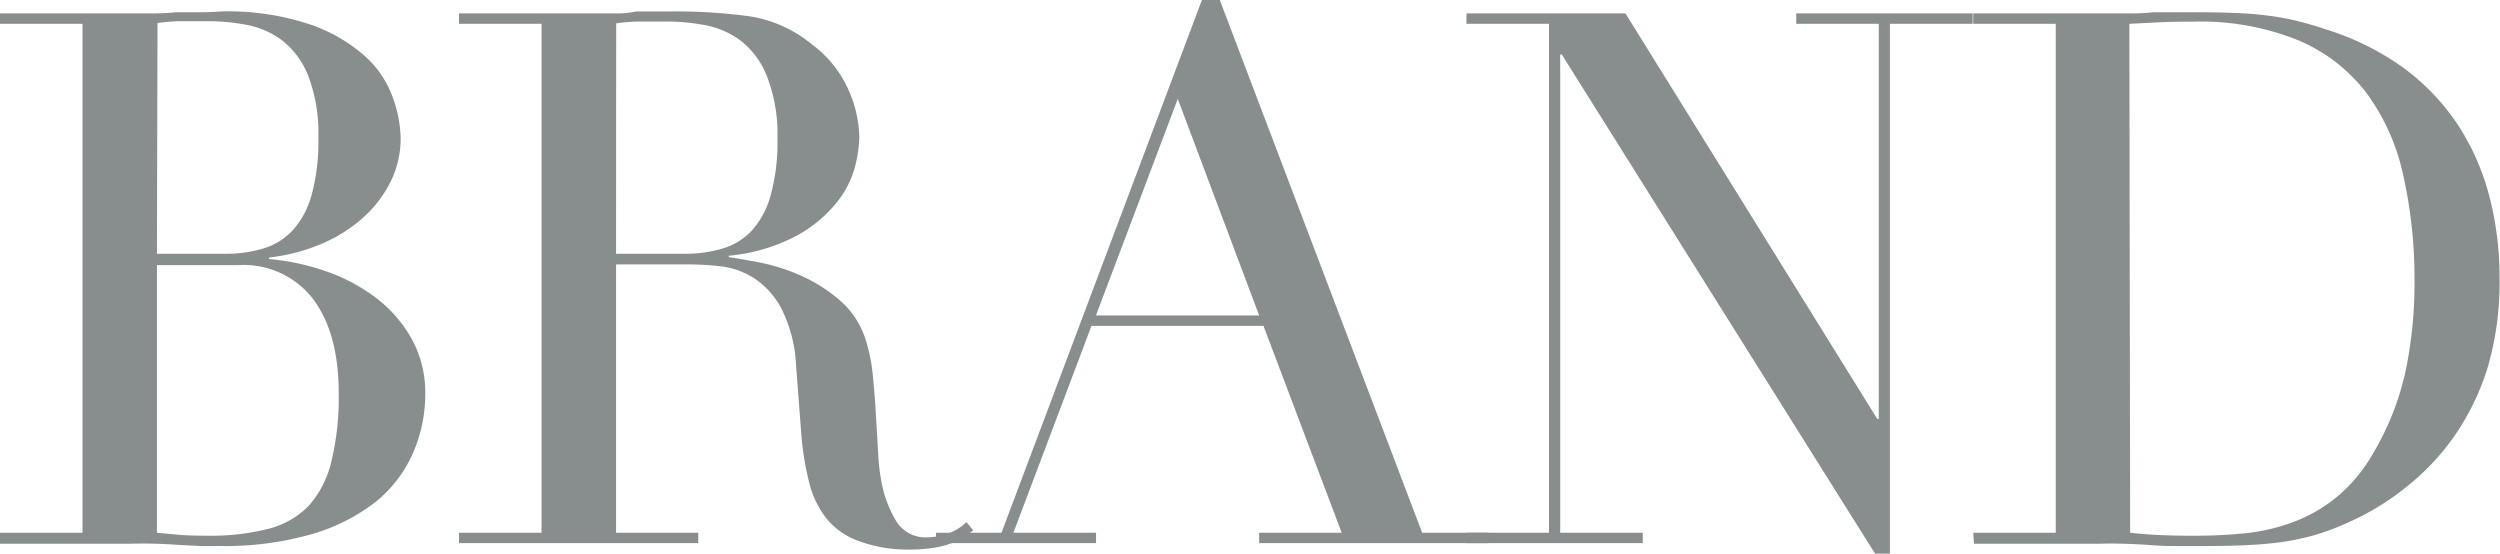
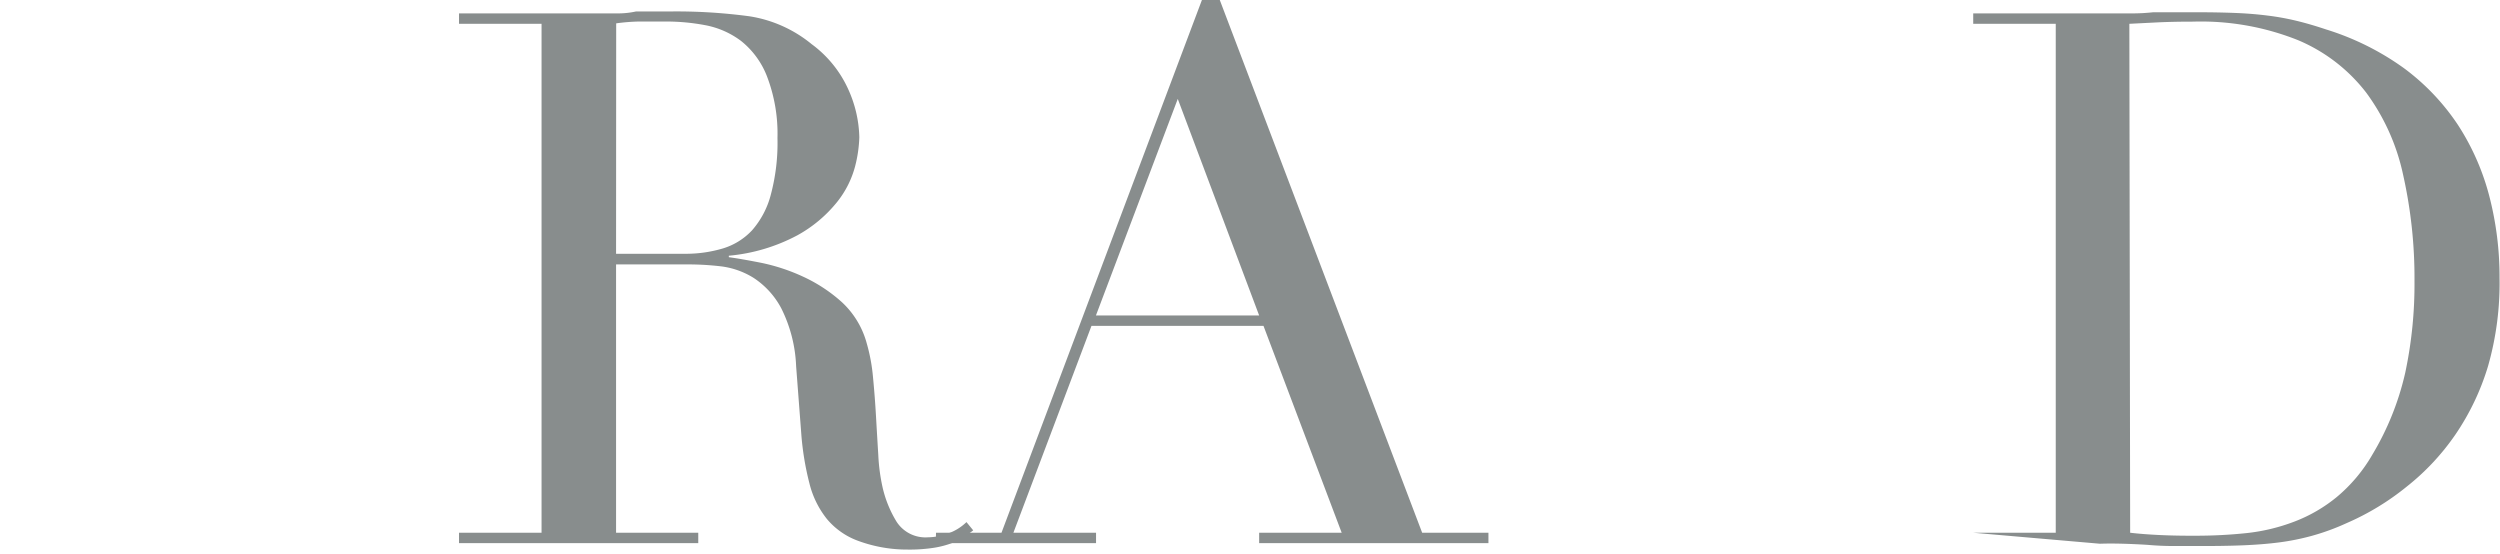
<svg xmlns="http://www.w3.org/2000/svg" viewBox="0 0 218.4 48.36">
  <defs>
    <style>.cls-1{fill:#888d8d;}</style>
  </defs>
  <title>brand</title>
  <g id="レイヤー_2" data-name="レイヤー 2">
    <g id="レイヤー_1-2" data-name="レイヤー 1">
-       <path class="cls-1" d="M0,46.54H7.21V2.08H0V1.17H11.38q1,0,2,0t2-.1q1,0,2,0T19.3,1a22.67,22.67,0,0,1,7.8,1.14,14.1,14.1,0,0,1,4.81,2.79,8.86,8.86,0,0,1,2.4,3.58A11,11,0,0,1,35,12a8.5,8.5,0,0,1-.94,4,10.57,10.57,0,0,1-2.54,3.19,13.27,13.27,0,0,1-3.67,2.21,16.48,16.48,0,0,1-4.35,1.1v.13a20.49,20.49,0,0,1,4.78,1,15.84,15.84,0,0,1,4.42,2.28,11.67,11.67,0,0,1,3.22,3.61,9.73,9.73,0,0,1,1.23,4.94A12.84,12.84,0,0,1,36,39.75a11.25,11.25,0,0,1-3.31,4.19A16.46,16.46,0,0,1,27.1,46.7a27.6,27.6,0,0,1-7.87,1q-.91,0-1.79,0l-1.85-.1q-1-.07-2-.1t-2.21,0H0ZM13.71,22.17h6A11.35,11.35,0,0,0,23,21.71a5.77,5.77,0,0,0,2.57-1.59A7.61,7.61,0,0,0,27.23,17a17.51,17.51,0,0,0,.58-4.94,14,14,0,0,0-.88-5.43,7.34,7.34,0,0,0-2.27-3.09,7.51,7.51,0,0,0-3.12-1.37,18.41,18.41,0,0,0-3.41-.32q-1.17,0-2.37,0a16.88,16.88,0,0,0-2,.16Zm0,24.37,1.72.16q.94.1,2.7.1a20.4,20.4,0,0,0,5.23-.58,7.53,7.53,0,0,0,3.58-2,8.81,8.81,0,0,0,2-3.87,23.65,23.65,0,0,0,.65-6q0-5.2-2.21-8.19a7.65,7.65,0,0,0-6.56-3H13.71Z" />
      <path class="cls-1" d="M40.1,46.54h7.21V2.08H40.1V1.17H52.45q.78,0,1.56,0T55.57,1c.52,0,1,0,1.56,0s1,0,1.56,0a47.86,47.86,0,0,1,6.76.42,11.3,11.3,0,0,1,5.46,2.44,10,10,0,0,1,3.22,4A10.65,10.65,0,0,1,75.07,12a11.49,11.49,0,0,1-.36,2.5,8.44,8.44,0,0,1-1.56,3.12,11.65,11.65,0,0,1-3.48,2.93,15.71,15.71,0,0,1-6,1.79v.13q1,.13,2.83.49a16.72,16.72,0,0,1,3.64,1.2,13.47,13.47,0,0,1,3.41,2.24A7.61,7.61,0,0,1,75.72,30a15.67,15.67,0,0,1,.55,3q.16,1.66.26,3.41t.2,3.38a16.41,16.41,0,0,0,.36,2.73,10,10,0,0,0,1.23,3.05,3,3,0,0,0,2.73,1.37,5.2,5.2,0,0,0,1.75-.33,4.34,4.34,0,0,0,1.63-1l.59.72q-.33.26-.75.55a5.46,5.46,0,0,1-1.07.55,8.12,8.12,0,0,1-1.59.42,13.92,13.92,0,0,1-2.31.16A12.37,12.37,0,0,1,75,47.26a6.4,6.4,0,0,1-2.76-1.92,8.08,8.08,0,0,1-1.53-3.12A24.76,24.76,0,0,1,70,37.9L69.55,32a12.34,12.34,0,0,0-1.3-5.07,7.18,7.18,0,0,0-2.44-2.67,7,7,0,0,0-2.89-1,24.62,24.62,0,0,0-2.6-.16h-6.5V46.54H61v.91H40.1ZM53.82,22.17h6a11.35,11.35,0,0,0,3.31-.46,5.77,5.77,0,0,0,2.57-1.59A7.61,7.61,0,0,0,67.34,17a17.51,17.51,0,0,0,.58-4.94A14,14,0,0,0,67,6.66a7.34,7.34,0,0,0-2.27-3.09,7.51,7.51,0,0,0-3.12-1.37,18.41,18.41,0,0,0-3.41-.32q-1.17,0-2.37,0a16.88,16.88,0,0,0-2,.16Z" />
      <path class="cls-1" d="M81.77,46.54h5.72L105,0h1.56l17.68,46.54h5.79v.91H110v-.91h7.21l-6.83-18.07H95.35L88.53,46.54h7.22v.91h-14Zm21.12-37.9L95.74,27.56H110Z" />
-       <path class="cls-1" d="M128.11,46.54h7.21V2.08h-7.21V1.17H142L164,36.6h.13V2.08h-7.21V1.17h15.41v.91H165.1V48.36h-1.3L136.43,4.75h-.13V46.54h7.21v.91h-15.4Z" />
-       <path class="cls-1" d="M172.38,46.54h7.21V2.08h-7.21V1.17h12.09q.91,0,1.82,0t1.82-.1q.91,0,1.82,0t1.82,0q1.95,0,3.48.06t2.86.23a22.17,22.17,0,0,1,2.54.46q1.2.29,2.57.75A23.48,23.48,0,0,1,210,5.95a19.71,19.71,0,0,1,4.75,5,21.2,21.2,0,0,1,2.73,6.24,28.09,28.09,0,0,1,.88,7.08,26.39,26.39,0,0,1-1,7.7,21.68,21.68,0,0,1-2.86,6,20.79,20.79,0,0,1-4.26,4.55A22.49,22.49,0,0,1,205,45.7a20.12,20.12,0,0,1-3,1.1,20.92,20.92,0,0,1-2.86.58q-1.46.19-3.22.26t-4,.06q-1,0-2.08,0t-2.21-.1q-1.11-.07-2.18-.1t-2,0h-11Zm13.71,0q1.1.13,2.57.2t3.22.06a42,42,0,0,0,4.39-.23,16.62,16.62,0,0,0,4.16-1,13.28,13.28,0,0,0,3.71-2.15,13.79,13.79,0,0,0,3.09-3.67,24.39,24.39,0,0,0,2.89-7.18,37.21,37.21,0,0,0,.81-8,41.22,41.22,0,0,0-1-9.33,18.66,18.66,0,0,0-3.22-7.15,14.71,14.71,0,0,0-5.95-4.58,22.84,22.84,0,0,0-9.17-1.62q-1.63,0-3,.06l-2.57.13Z" />
+       <path class="cls-1" d="M172.38,46.54h7.21V2.08h-7.21V1.17h12.09q.91,0,1.82,0t1.82-.1q.91,0,1.82,0t1.82,0q1.95,0,3.48.06t2.86.23a22.17,22.17,0,0,1,2.54.46q1.2.29,2.57.75A23.48,23.48,0,0,1,210,5.95a19.71,19.71,0,0,1,4.75,5,21.2,21.2,0,0,1,2.73,6.24,28.09,28.09,0,0,1,.88,7.08,26.39,26.39,0,0,1-1,7.7,21.68,21.68,0,0,1-2.86,6,20.79,20.79,0,0,1-4.26,4.55A22.49,22.49,0,0,1,205,45.7a20.12,20.12,0,0,1-3,1.1,20.92,20.92,0,0,1-2.86.58q-1.46.19-3.22.26t-4,.06q-1,0-2.08,0t-2.21-.1q-1.11-.07-2.18-.1t-2,0Zm13.71,0q1.1.13,2.57.2t3.22.06a42,42,0,0,0,4.39-.23,16.62,16.62,0,0,0,4.16-1,13.28,13.28,0,0,0,3.71-2.15,13.79,13.79,0,0,0,3.09-3.67,24.39,24.39,0,0,0,2.89-7.18,37.21,37.21,0,0,0,.81-8,41.22,41.22,0,0,0-1-9.33,18.66,18.66,0,0,0-3.22-7.15,14.71,14.71,0,0,0-5.95-4.58,22.84,22.84,0,0,0-9.17-1.62q-1.63,0-3,.06l-2.57.13Z" />
    </g>
  </g>
</svg>